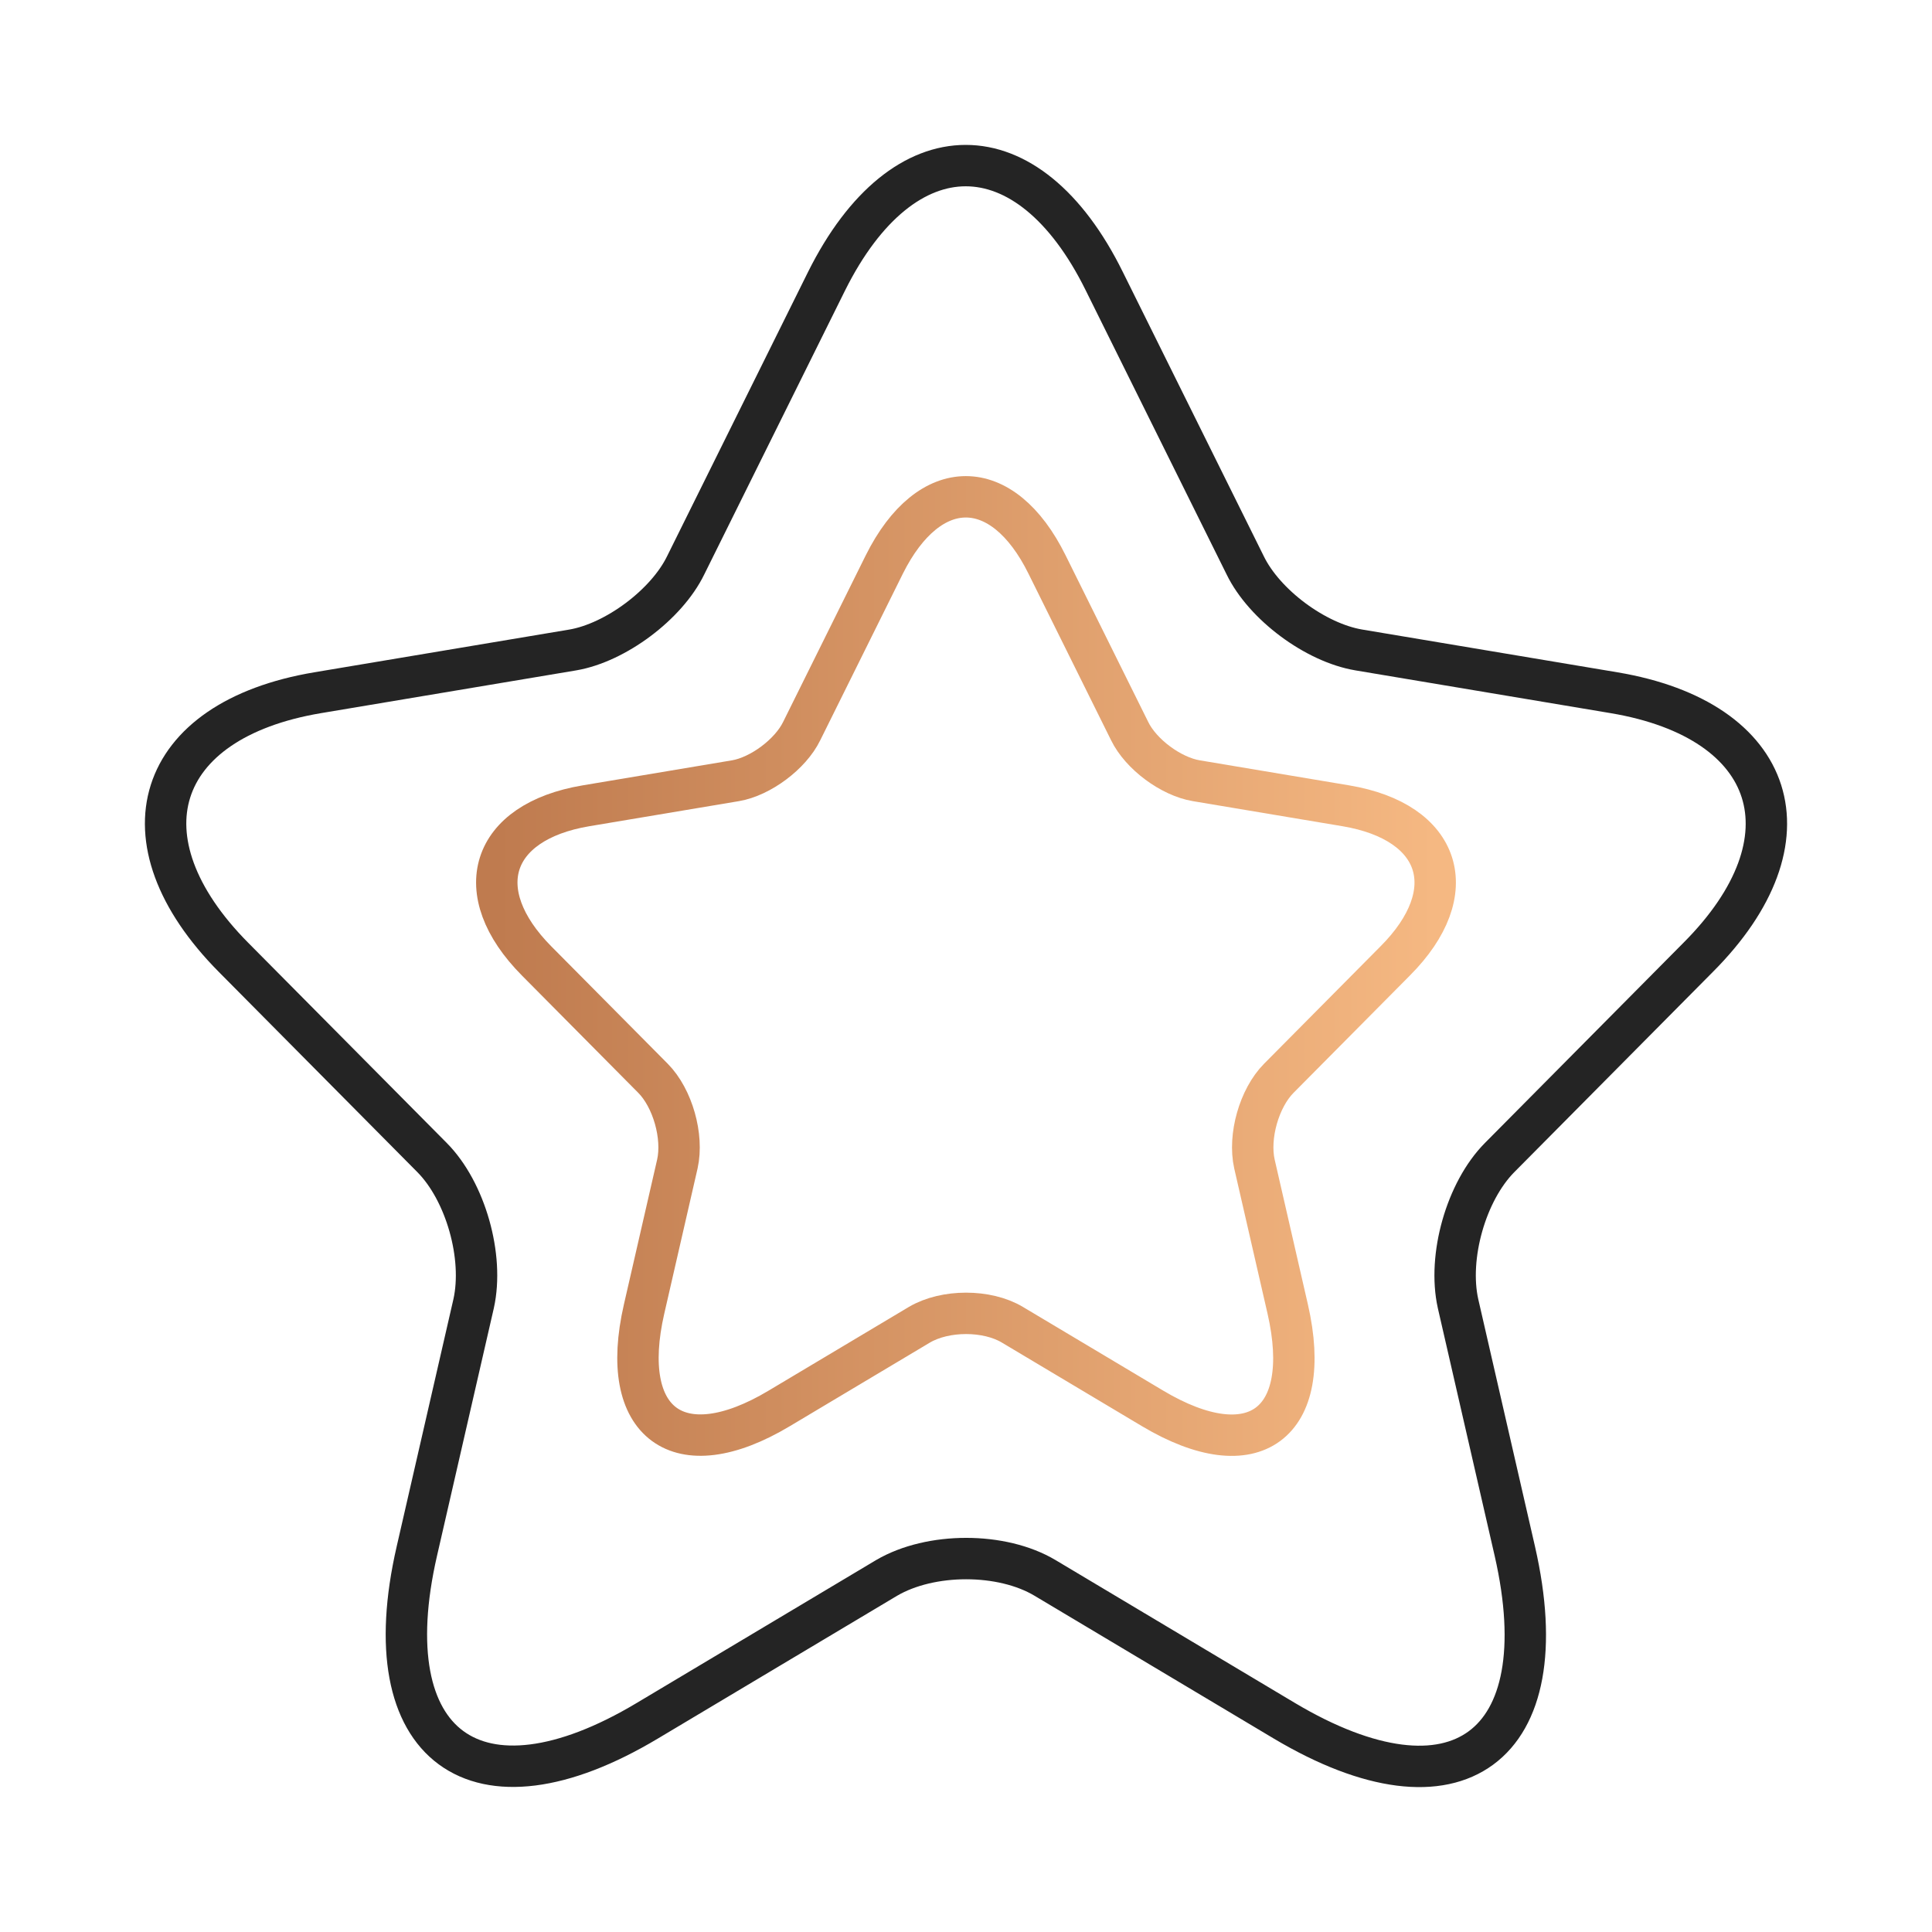
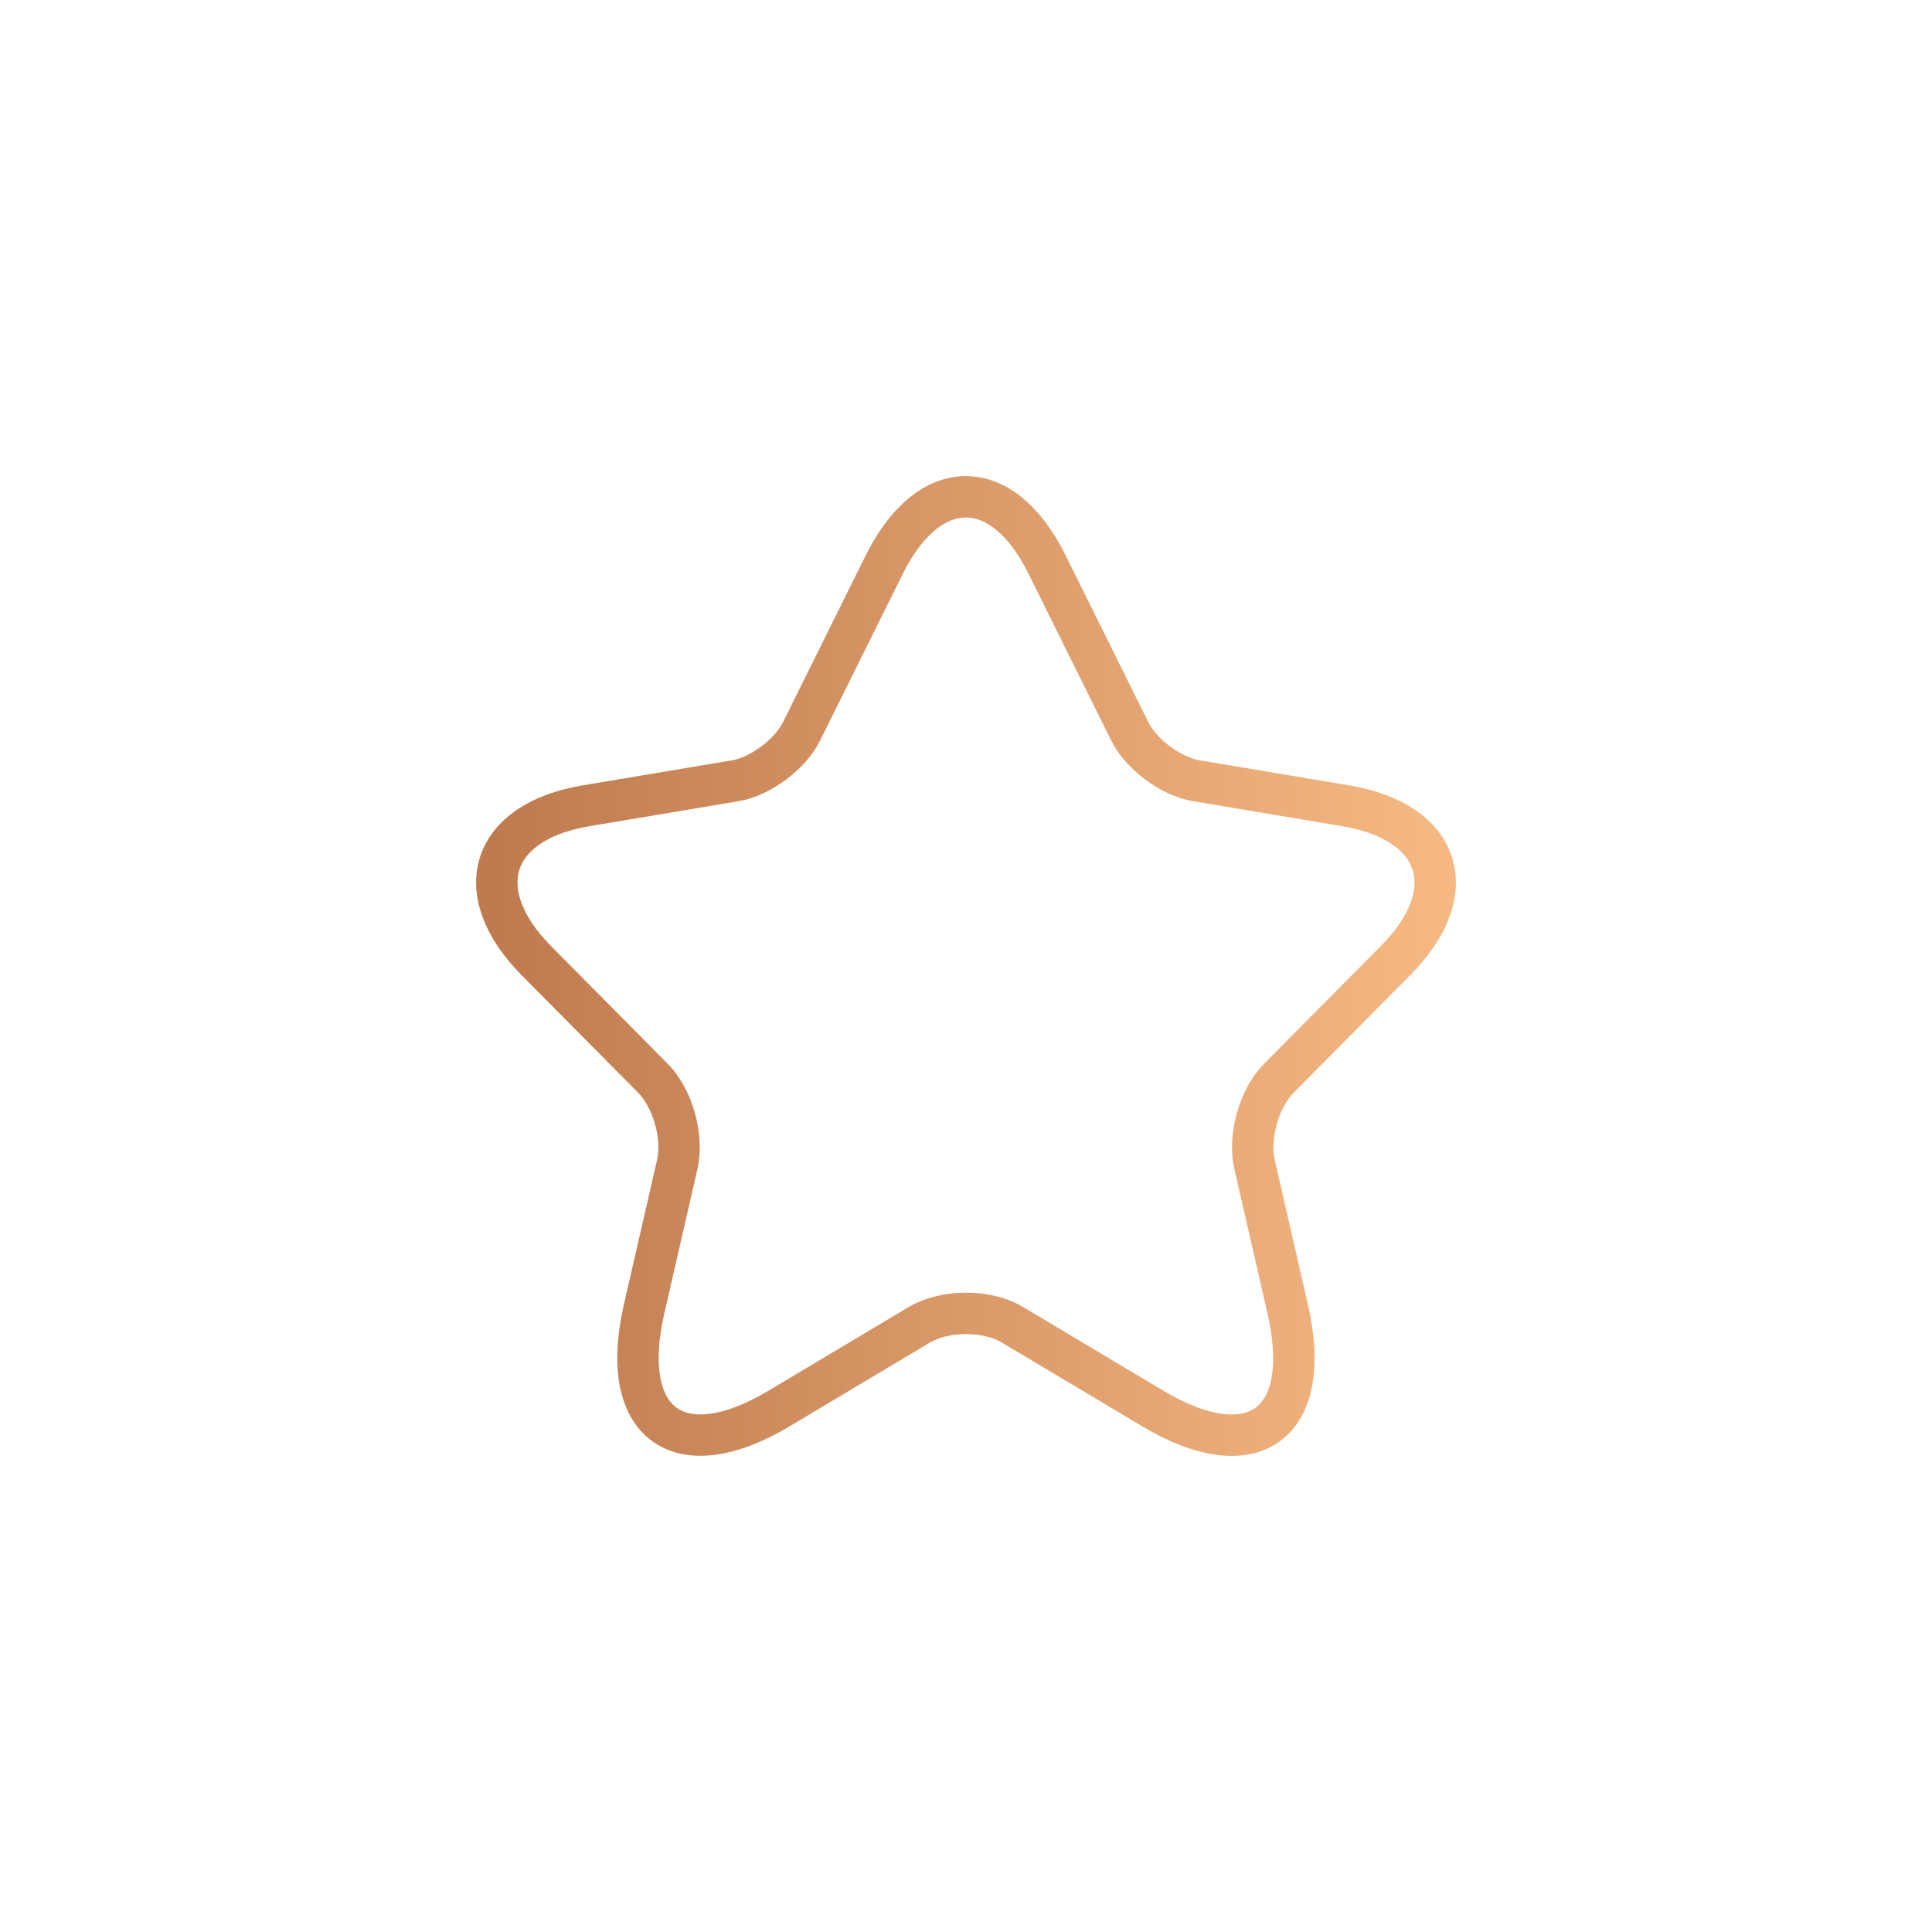
<svg xmlns="http://www.w3.org/2000/svg" width="70" height="70" viewBox="0 0 70 70" fill="none">
-   <path d="M40.01 10.188L45.114 20.479C45.809 21.912 47.665 23.286 49.231 23.549L58.481 25.099C64.396 26.093 65.788 30.42 61.526 34.688L54.335 41.939C53.117 43.167 52.45 45.535 52.827 47.231L54.886 56.206C56.509 63.311 52.769 66.059 46.534 62.346L37.864 57.171C36.299 56.236 33.718 56.236 32.123 57.171L23.453 62.346C17.248 66.059 13.478 63.282 15.102 56.206L17.161 47.231C17.538 45.535 16.871 43.167 15.653 41.939L8.462 34.688C4.228 30.42 5.591 26.093 11.506 25.099L20.756 23.549C22.293 23.286 24.149 21.912 24.845 20.479L29.948 10.188C32.732 4.604 37.255 4.604 40.01 10.188Z" stroke="#242424" stroke-width="1.5" stroke-linecap="round" stroke-linejoin="round" />
  <path d="M37.937 20.455L40.929 26.488C41.337 27.328 42.425 28.133 43.342 28.287L48.765 29.196C52.232 29.779 53.048 32.315 50.55 34.817L46.334 39.068C45.62 39.787 45.229 41.176 45.45 42.17L46.657 47.431C47.609 51.596 45.416 53.207 41.762 51.03L36.679 47.997C35.761 47.448 34.248 47.448 33.313 47.997L28.231 51.03C24.593 53.207 22.384 51.579 23.336 47.431L24.543 42.17C24.763 41.176 24.372 39.787 23.659 39.068L19.443 34.817C16.961 32.315 17.76 29.779 21.228 29.196L26.65 28.287C27.551 28.133 28.639 27.328 29.047 26.488L32.039 20.455C33.67 17.182 36.322 17.182 37.937 20.455Z" stroke="url(#paint0_linear_57_418)" stroke-width="1.5" stroke-linecap="round" stroke-linejoin="round" />
  <defs>
    <linearGradient id="paint0_linear_57_418" x1="18" y1="35" x2="52" y2="35" gradientUnits="userSpaceOnUse">
      <stop stop-color="#BF7B4F" />
      <stop offset="1" stop-color="#F5B882" />
    </linearGradient>
  </defs>
</svg>